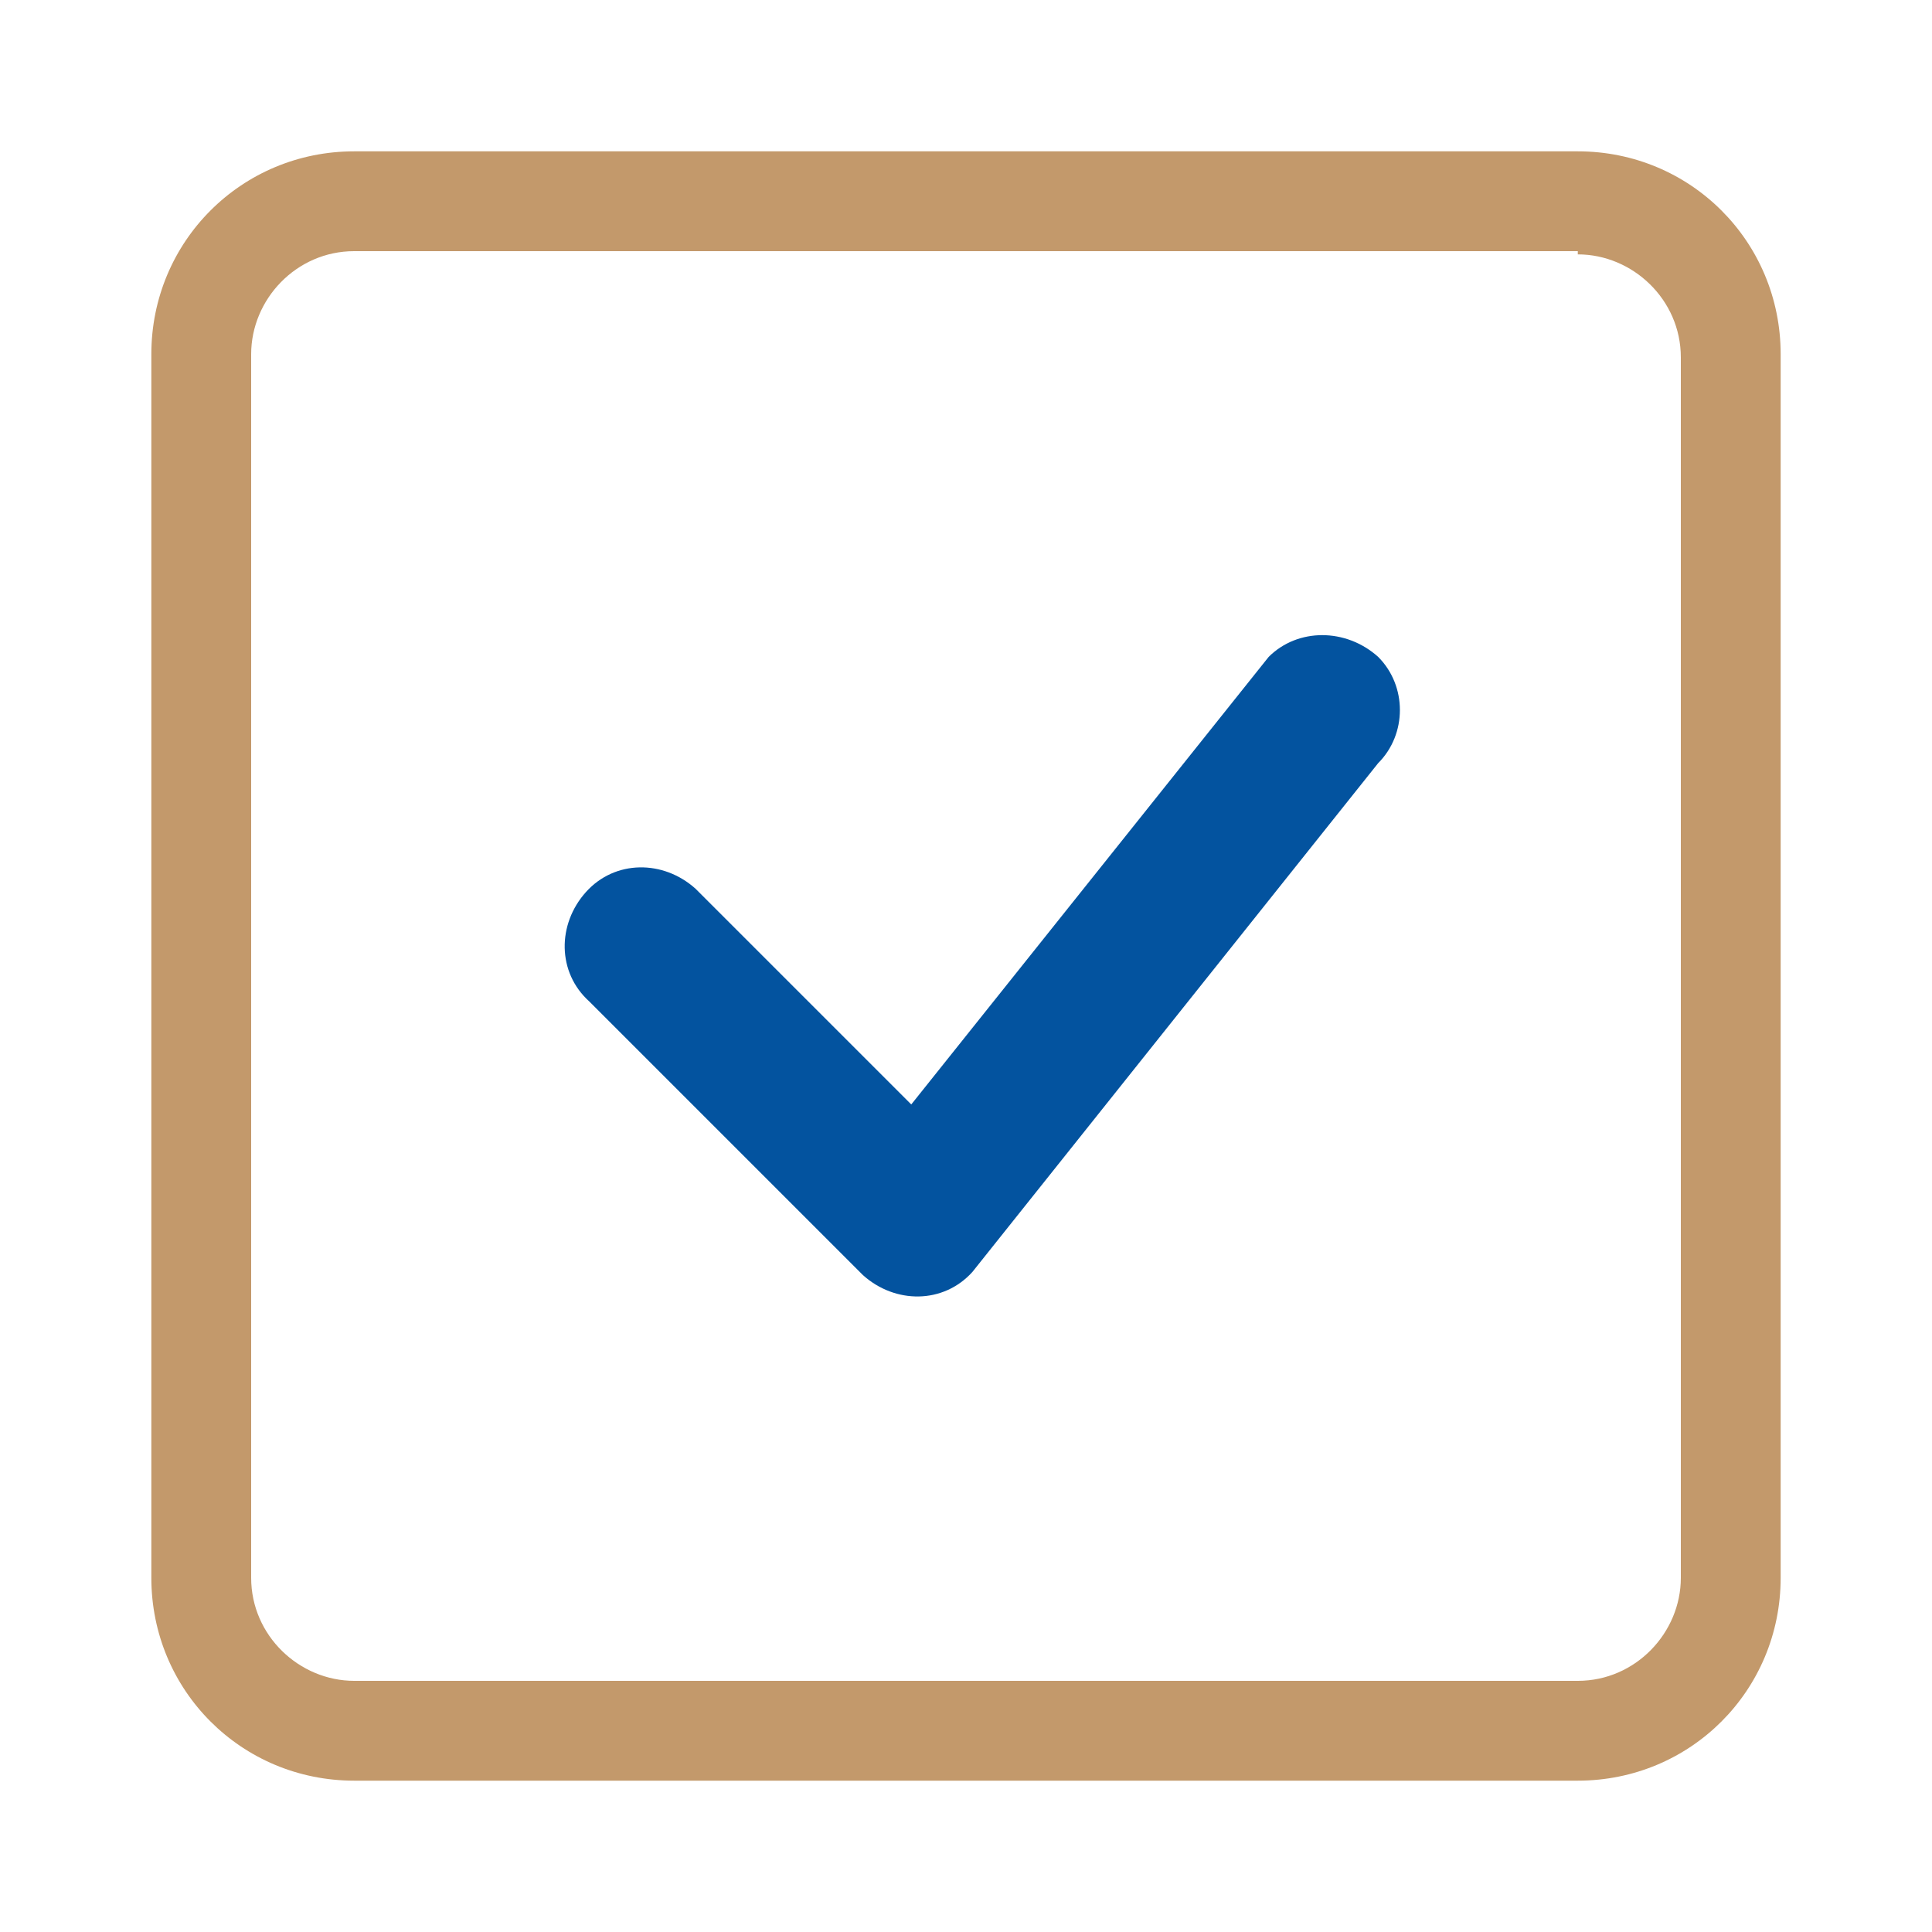
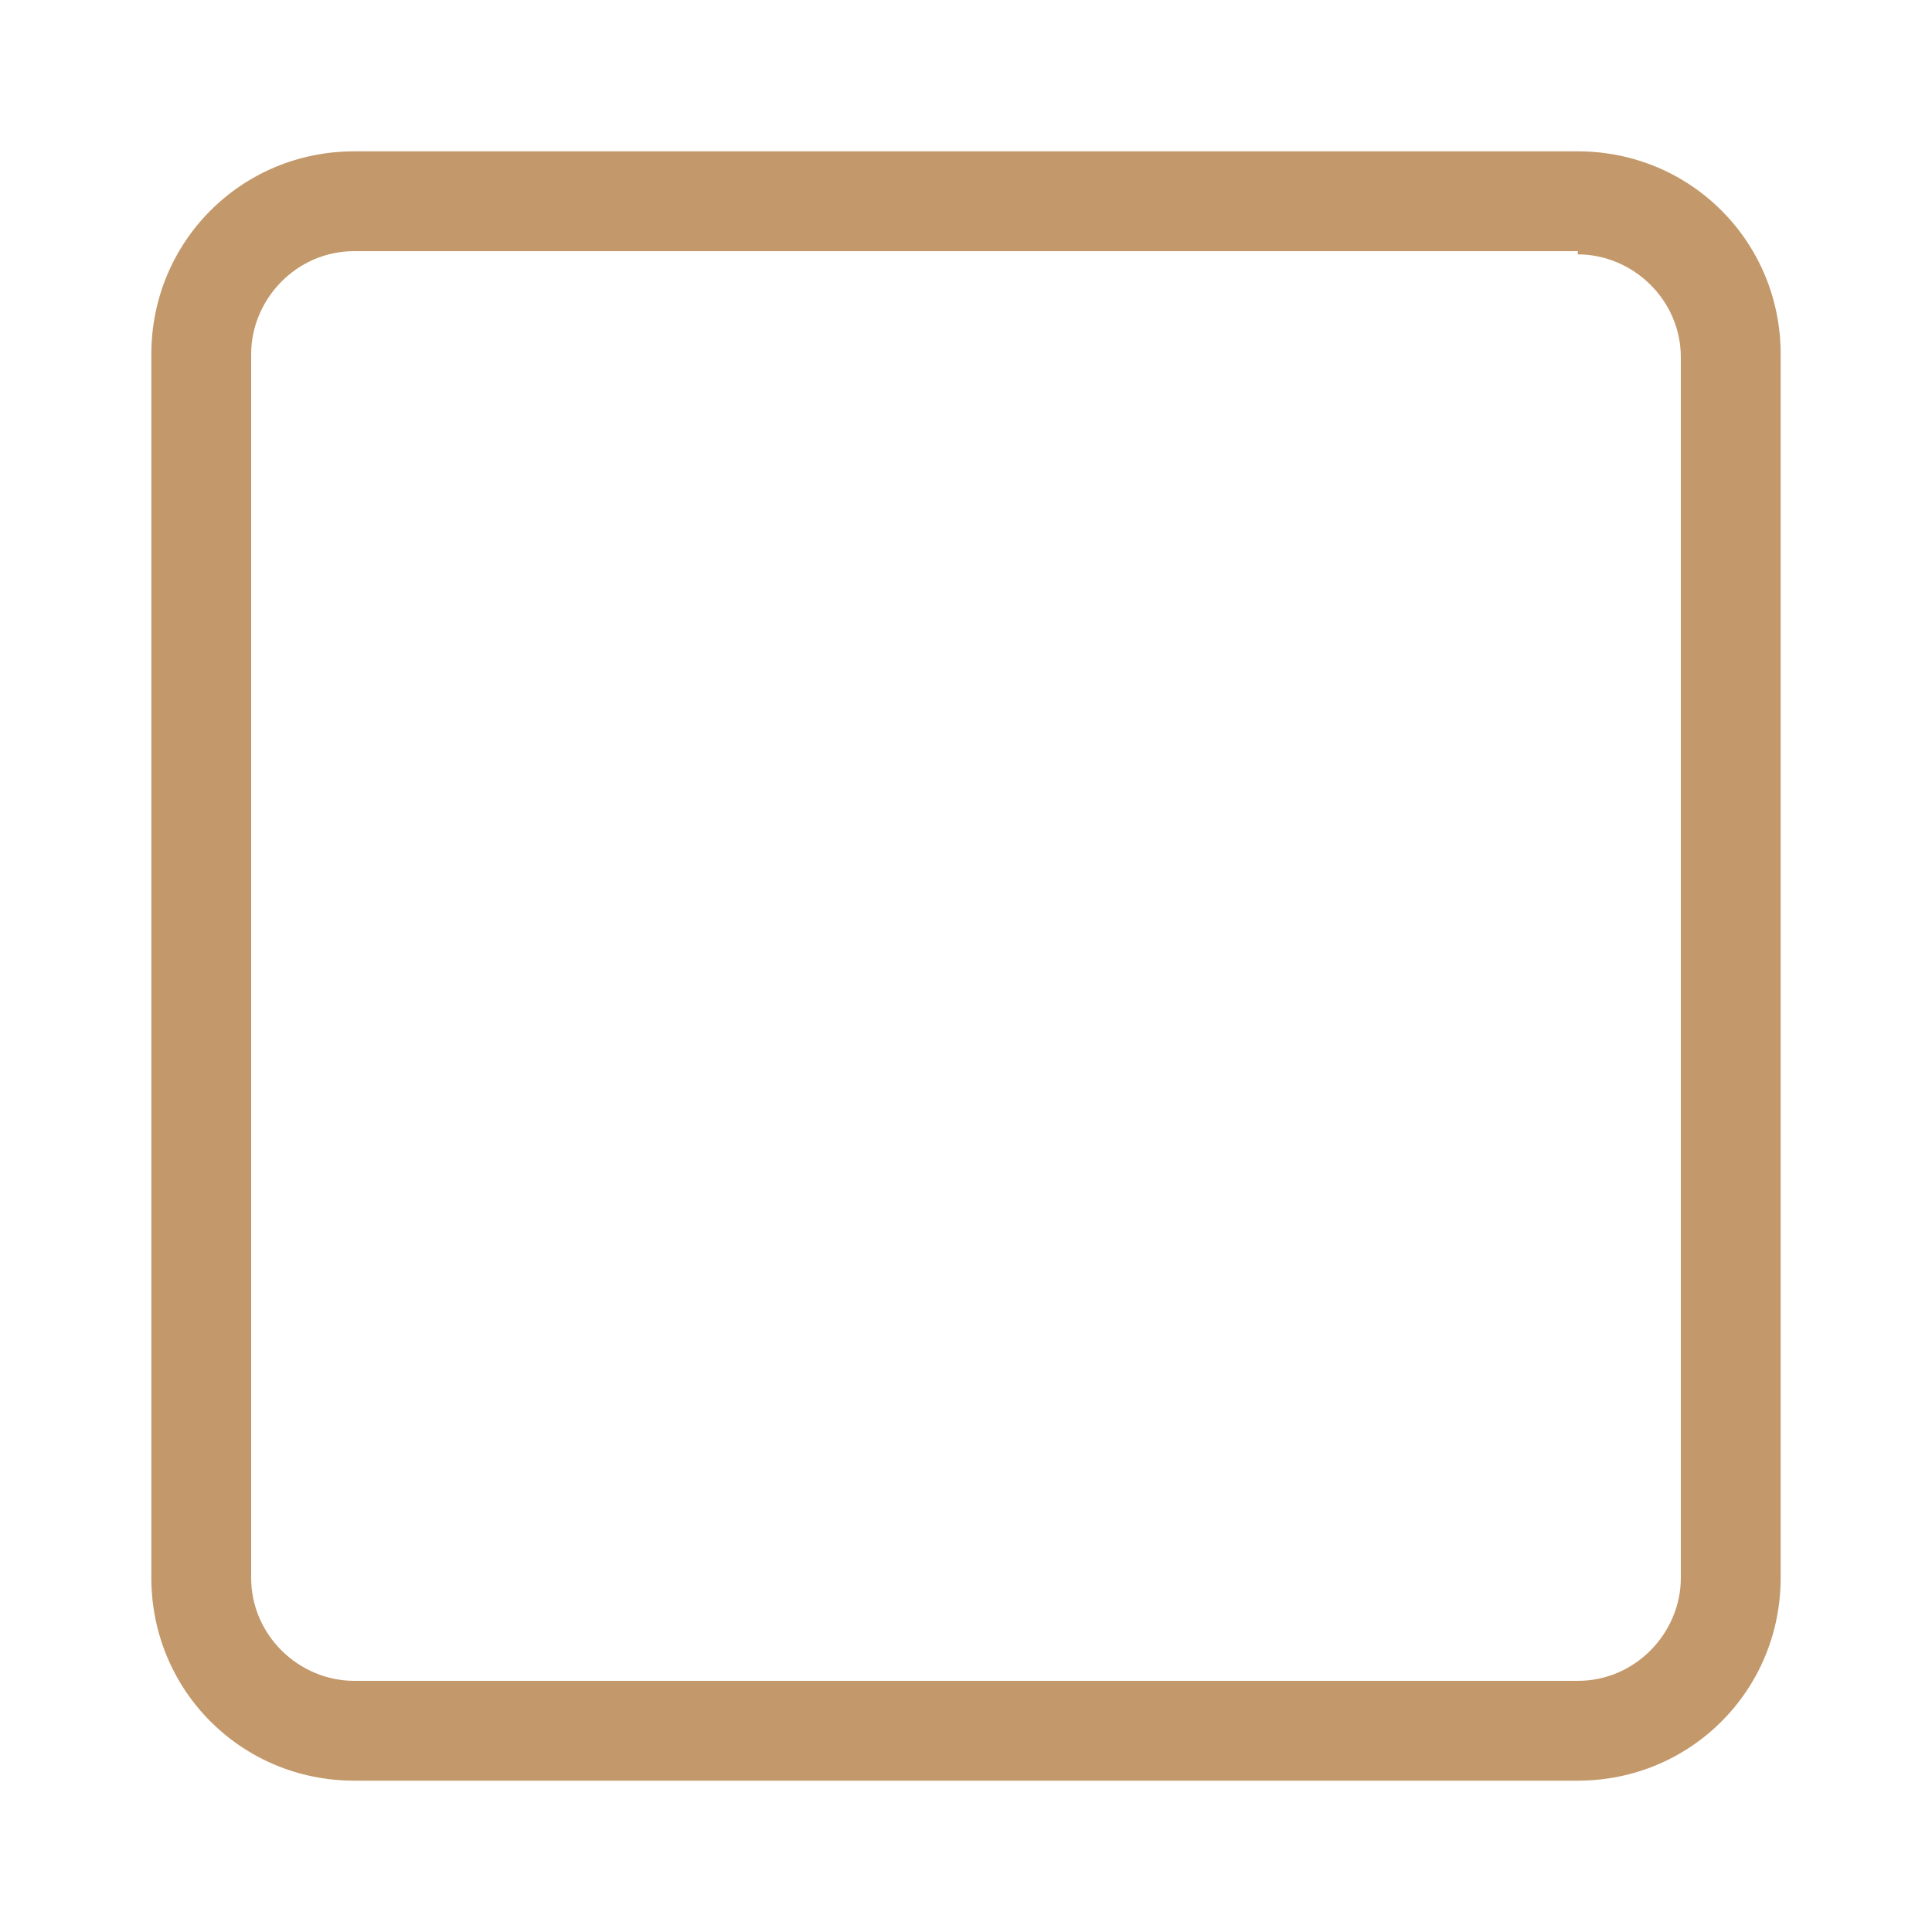
<svg xmlns="http://www.w3.org/2000/svg" version="1.1" id="Layer_1" x="0px" y="0px" viewBox="0 0 60 60" style="enable-background:new 0 0 60 60;" xml:space="preserve">
  <style type="text/css"> .st0{fill:#C3996B;} .st1{fill:#03539F;} </style>
  <g>
    <g>
      <g>
        <g>
          <path class="st0" d="M49,7.9c1.7,0,3.2,1.4,3.2,3.2V49c0,1.7-1.4,3.2-3.2,3.2H11c-1.7,0-3.2-1.4-3.2-3.2V11 c0-1.7,1.4-3.2,3.2-3.2H49z M11,4.7c-3.5,0-6.3,2.8-6.3,6.3V49c0,3.5,2.8,6.3,6.3,6.3H49c3.5,0,6.3-2.8,6.3-6.3V11 c0-3.5-2.8-6.3-6.3-6.3H11z" />
        </g>
      </g>
      <g>
-         <path class="st1" d="M39.4,20.4c0.9-0.9,2.4-0.9,3.4,0c0.9,0.9,0.9,2.4,0,3.3L30.2,39.5c-0.9,1-2.4,1-3.4,0.1c0,0,0,0-0.1-0.1 l-8.4-8.4c-1-0.9-1-2.4-0.1-3.4s2.4-1,3.4-0.1c0,0,0.1,0.1,0.1,0.1l6.6,6.6L39.4,20.4L39.4,20.4z" />
-       </g>
+         </g>
    </g>
  </g>
</svg>